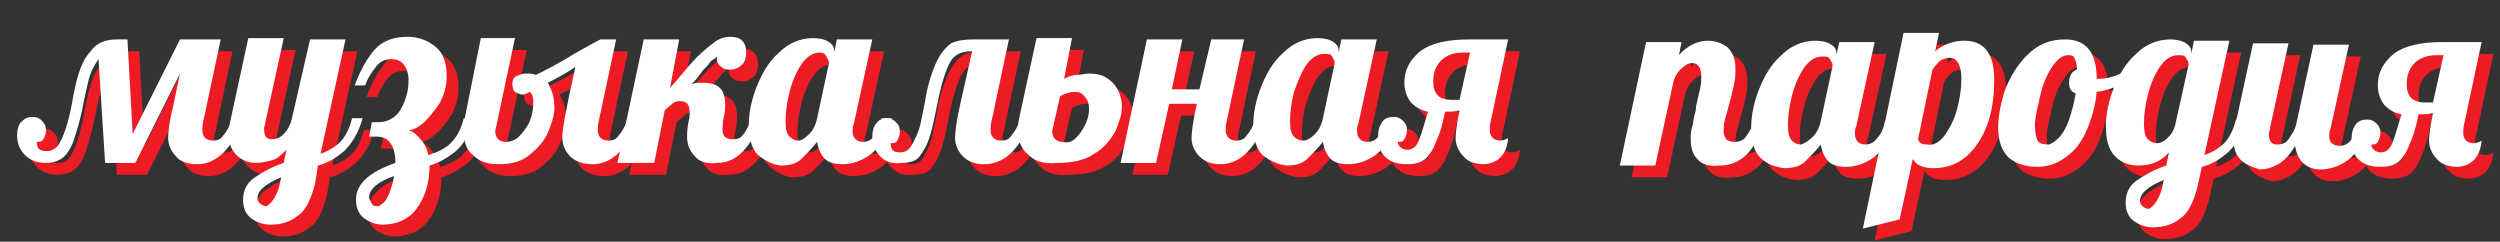
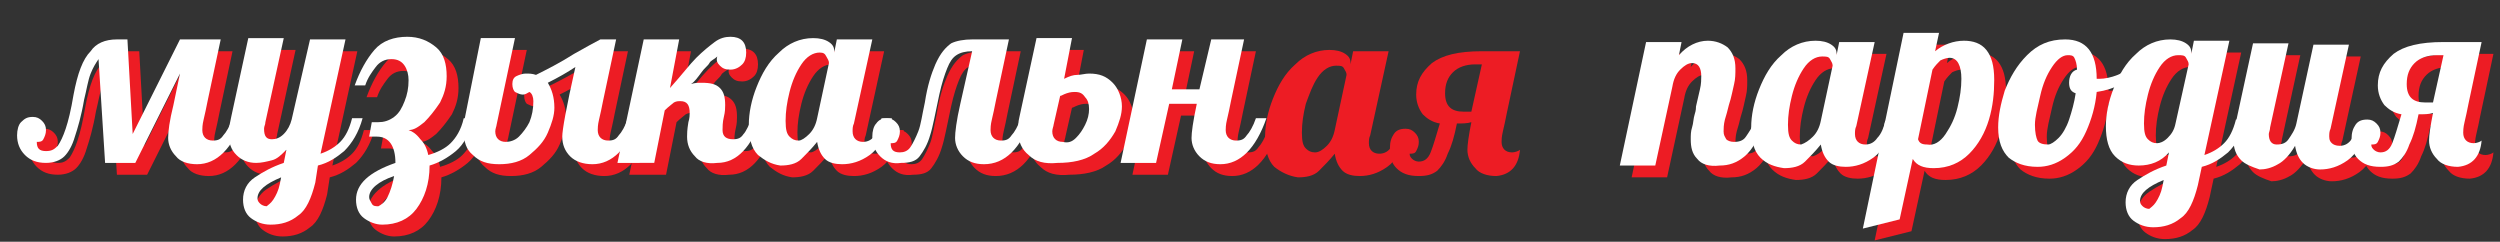
<svg xmlns="http://www.w3.org/2000/svg" version="1.1" id="Layer_1" x="0px" y="0px" viewBox="0 0 190.3 18.4" style="enable-background:new 0 0 190.3 18.4;" xml:space="preserve">
  <rect x="0" y="0" width="190.3" height="18.4" fill="#333333" stroke="none" />
  <style type="text/css"> .st0{fill:#ED1C24;} .st1{fill:#FFFFFF;} </style>
  <g>
    <path class="st0" d="M19.4,9.9c-0.8,2.3-2,3.5-3.5,3.5c-0.7,0-1.3-0.2-1.6-0.6c-0.4-0.4-0.6-0.9-0.6-1.4s0.1-1.3,0.4-2.5l0.5-2.4 l-3.4,6.8H8.9L8.4,5.4C8.2,5.7,8,6,7.8,6.5C7.6,7,7.5,7.7,7.3,8.5c-0.2,1.2-0.5,2.2-0.7,2.8c-0.2,0.7-0.5,1.2-0.8,1.5 S5,13.3,4.4,13.3c-0.7,0-1.2-0.2-1.6-0.6s-0.6-0.9-0.6-1.5c0-0.4,0.1-0.8,0.3-1C2.8,9.9,3,9.8,3.4,9.8c0.3,0,0.5,0.1,0.7,0.3 c0.2,0.2,0.3,0.4,0.3,0.7s-0.1,0.5-0.2,0.7c-0.1,0.2-0.3,0.2-0.5,0.2c0,0.5,0.2,0.7,0.7,0.7c0.4,0,0.6-0.1,0.9-0.4 c0.2-0.3,0.4-0.7,0.6-1.3s0.4-1.4,0.6-2.6c0.3-1.6,0.7-2.7,1.3-3.3c0.4-0.6,1.1-0.9,2-0.9h0.8l0.4,7.2l3.6-7.2h3.1l-1,4.7 c-0.1,0.5-0.2,1-0.3,1.4s-0.1,0.7-0.1,0.8c0,0.5,0.3,0.8,0.8,0.8c0.4,0,0.6-0.1,0.8-0.4c0.2-0.2,0.5-0.7,0.7-1.3H19.4z" />
    <path class="st0" d="M20,17.5c-0.4-0.3-0.6-0.8-0.6-1.4c0-0.7,0.3-1.3,0.9-1.7s1.3-0.8,2.2-1.1l0.2-1c-0.4,0.4-0.7,0.7-1.1,0.8 s-0.8,0.2-1.2,0.2c-0.6,0-1.1-0.2-1.5-0.6s-0.6-0.9-0.6-1.7c0-0.3,0.1-0.7,0.2-1.2l1.3-6h2.7l-1.4,6.4c0,0.2-0.1,0.3-0.1,0.5 c0,0.6,0.2,0.8,0.6,0.8c0.3,0,0.6-0.1,0.9-0.4c0.3-0.3,0.5-0.7,0.6-1.1l1.4-6.1h2.7l-1.9,8.7c0.6-0.2,1.1-0.5,1.5-0.9 s0.7-1,0.9-1.8h0.8c-0.3,1.1-0.8,1.9-1.4,2.5c-0.6,0.5-1.2,0.9-2,1.1l-0.2,1.3c-0.3,1.2-0.7,2.1-1.3,2.5C23,17.8,22.3,18,21.5,18 C20.9,18,20.4,17.8,20,17.5z M21.7,16.1c0.2-0.3,0.4-0.7,0.5-1.2l0.1-0.5c-1.2,0.5-1.8,1-1.8,1.6c0,0.2,0.1,0.3,0.2,0.4 c0.1,0.1,0.3,0.2,0.5,0.2C21.3,16.5,21.5,16.4,21.7,16.1z" />
    <path class="st0" d="M28.6,17.5c-0.4-0.3-0.6-0.8-0.6-1.4c0-1.2,1-2.1,3-2.8c0-1.3-0.5-2-1.4-2H29l0.2-1.1h0.5 c0.4,0,0.8-0.1,1.2-0.4c0.4-0.3,0.6-0.7,0.8-1.2C31.9,8.1,32,7.6,32,7c0-0.4-0.1-0.8-0.3-1.1c-0.2-0.3-0.5-0.5-1-0.5 S29.8,5.6,29.5,6c-0.3,0.4-0.6,0.8-0.8,1.4h-0.8c0.4-1.1,0.9-2,1.5-2.7s1.5-1,2.5-1c0.9,0,1.6,0.3,2.2,0.8s0.8,1.3,0.8,2.2 c0,0.8-0.2,1.4-0.5,2c-0.4,0.6-0.8,1.1-1.2,1.5c-0.5,0.4-0.8,0.6-1.2,0.6c0.3,0.1,0.6,0.3,0.9,0.7c0.3,0.3,0.5,0.7,0.6,1.2 c0.7-0.2,1.3-0.5,1.7-0.9s0.8-1,1-1.9H37c-0.3,1.1-0.8,2-1.4,2.5c-0.6,0.5-1.3,0.9-2,1.1c0,1.4-0.4,2.5-1,3.3 C32,17.6,31.1,18,30,18C29.5,18,29,17.8,28.6,17.5z M30.4,15.9c0.2-0.4,0.4-1,0.5-1.6c-1.2,0.4-1.9,1-1.9,1.6 c0,0.2,0.1,0.3,0.2,0.5c0.1,0.2,0.3,0.2,0.5,0.2C29.9,16.5,30.2,16.3,30.4,15.9z" />
    <path class="st0" d="M36.9,12.7c-0.5-0.4-0.7-1-0.7-1.8c0-0.4,0-0.7,0.1-1.1l1.2-6h2.6l-1.4,6.6c0,0.1-0.1,0.3-0.1,0.5 c0,0.5,0.3,0.8,0.8,0.8c0.3,0,0.7-0.1,1-0.4c0.3-0.3,0.6-0.7,0.8-1.1c0.2-0.5,0.3-1,0.3-1.6c0-0.3-0.1-0.6-0.3-0.7 C41,8,40.9,8.1,40.7,8.1S40.3,8,40.1,7.9c-0.1-0.1-0.2-0.3-0.2-0.6c0-0.3,0.1-0.5,0.3-0.6s0.5-0.2,0.7-0.2c0.3,0,0.5,0,0.8,0.1 c0.8-0.4,1.8-0.9,2.9-1.6c0.9-0.5,1.6-0.9,2-1.1h1.2l-1,4.7c-0.1,0.5-0.2,1-0.3,1.4s-0.1,0.7-0.1,0.8c0,0.5,0.3,0.8,0.8,0.8 c0.4,0,0.6-0.1,0.8-0.4c0.2-0.2,0.5-0.7,0.7-1.3h0.8c-0.8,2.3-2,3.5-3.5,3.5c-0.7,0-1.3-0.2-1.7-0.6s-0.6-0.9-0.6-1.5 c0-0.5,0.3-2.2,1-5.3c-0.6,0.4-1.3,0.8-2.1,1.2c0.3,0.5,0.5,1.1,0.5,1.9c0,0.6-0.2,1.2-0.5,1.9s-0.8,1.2-1.4,1.7 c-0.6,0.5-1.4,0.7-2.3,0.7C38,13.4,37.4,13.2,36.9,12.7z" />
    <path class="st0" d="M53.8,12.8c-0.4-0.4-0.6-0.9-0.6-1.5c0-0.2,0-0.5,0.1-1.1c0.1-0.3,0.1-0.6,0.1-0.7c0-0.6-0.2-0.9-0.7-0.9 c-0.2,0-0.3,0-0.5,0.1c-0.1,0.1-0.4,0.3-0.7,0.6l-0.8,4h-2.8l2-9.4h2.7l-0.7,3.7c0.9-1,1.5-1.8,2-2.3s1-0.9,1.4-1.2 c0.4-0.3,0.8-0.4,1.2-0.4c0.8,0,1.2,0.4,1.2,1.2c0,0.4-0.1,0.7-0.3,0.9s-0.5,0.4-0.9,0.4s-0.6-0.1-0.8-0.3 c-0.2-0.2-0.3-0.4-0.2-0.7c-0.2,0.2-0.5,0.3-0.6,0.5s-0.4,0.4-0.6,0.7c-0.3,0.4-0.5,0.7-0.8,0.9c0.3-0.1,0.5-0.1,0.8-0.1 c0.7,0,1.1,0.1,1.4,0.4c0.3,0.3,0.4,0.7,0.4,1.3c0,0.2,0,0.5-0.1,0.9s-0.1,0.8-0.1,1c0,0.5,0.3,0.7,0.8,0.7c0.4,0,0.6-0.1,0.8-0.4 c0.2-0.2,0.4-0.7,0.7-1.3h0.7c-0.8,2.3-1.9,3.5-3.4,3.5C54.7,13.4,54.1,13.2,53.8,12.8z" />
    <path class="st0" d="M58.6,12.7c-0.5-0.5-0.7-1.3-0.7-2.3c0-0.9,0.2-1.9,0.6-2.9c0.4-1,0.9-1.9,1.7-2.6c0.7-0.7,1.6-1.1,2.6-1.1 c0.5,0,0.9,0.1,1.2,0.3c0.3,0.2,0.4,0.4,0.4,0.7v0.1l0.2-1h2.7l-1.4,6.4c-0.1,0.2-0.1,0.4-0.1,0.6c0,0.5,0.3,0.8,0.8,0.8 c0.4,0,0.7-0.2,0.9-0.5c0.2-0.3,0.4-0.8,0.5-1.3h0.8c-0.5,1.4-1,2.3-1.7,2.8s-1.4,0.7-2.1,0.7c-0.5,0-1-0.1-1.3-0.4 c-0.3-0.3-0.5-0.7-0.6-1.3c-0.4,0.5-0.8,0.9-1.2,1.3s-1,0.5-1.6,0.5C59.6,13.4,59.1,13.1,58.6,12.7z M62.5,11.1 c0.3-0.3,0.5-0.7,0.6-1.2L64,5.7c0-0.2-0.1-0.3-0.2-0.5c-0.1-0.2-0.2-0.3-0.5-0.3c-0.5,0-1,0.3-1.4,0.9S61.2,7.1,61,7.9 s-0.3,1.5-0.3,2.2s0.1,1,0.3,1.2s0.4,0.3,0.7,0.3C61.9,11.6,62.2,11.4,62.5,11.1z" />
    <path class="st0" d="M67.9,12.8c-0.4-0.4-0.6-0.9-0.6-1.5c0-0.4,0.1-0.8,0.3-1c0.2-0.3,0.5-0.4,0.8-0.4s0.5,0.1,0.7,0.3 s0.3,0.4,0.3,0.7s-0.1,0.5-0.2,0.7s-0.3,0.2-0.5,0.2c0,0.5,0.2,0.7,0.7,0.7c0.3,0,0.6-0.1,0.8-0.4c0.2-0.3,0.4-0.7,0.6-1.2 s0.3-1.3,0.5-2.2c0.2-1.3,0.5-2.2,0.8-2.9c0.4-0.9,0.8-1.3,1.2-1.6c0.4-0.2,1-0.3,1.6-0.3h2.8l-1,4.7c-0.1,0.5-0.2,1-0.3,1.4 c-0.1,0.4-0.1,0.7-0.1,0.8c0,0.5,0.3,0.8,0.8,0.8c0.4,0,0.6-0.1,0.8-0.4c0.2-0.2,0.5-0.7,0.7-1.3h0.8c-0.8,2.3-2,3.5-3.6,3.5 c-0.7,0-1.2-0.2-1.6-0.6c-0.4-0.4-0.6-0.9-0.6-1.4c0-0.4,0.1-1.3,0.4-2.6l0.9-4c-0.5,0-0.9,0.1-1.2,0.3c-0.3,0.2-0.5,0.5-0.7,1 s-0.4,1.1-0.6,2c-0.3,1.4-0.5,2.5-0.7,3.1c-0.2,0.7-0.5,1.2-0.8,1.6c-0.3,0.4-0.8,0.5-1.4,0.5C68.8,13.4,68.3,13.2,67.9,12.8z" />
    <path class="st0" d="M79.2,12.7c-0.5-0.4-0.8-1-0.8-1.8c0-0.4,0-0.7,0.1-1.1l1.3-6h2.7l-0.6,3.1c0.4-0.2,0.7-0.3,1-0.3 s0.6-0.1,0.9-0.1c0.8,0,1.3,0.2,1.8,0.7C86,7.6,86.3,8.3,86.3,9c0,0.6-0.2,1.2-0.5,1.9c-0.4,0.7-0.9,1.3-1.6,1.7 c-0.7,0.5-1.7,0.7-2.8,0.7C80.4,13.4,79.7,13.2,79.2,12.7z M82.8,11.4c0.3-0.3,0.5-0.6,0.7-1s0.3-0.8,0.3-1.2s-0.1-0.7-0.3-0.9 c-0.2-0.3-0.4-0.4-0.8-0.4c-0.1,0-0.3,0-0.6,0.1s-0.4,0.2-0.5,0.2l-0.5,2.2c0,0.1-0.1,0.3-0.1,0.5c0,0.5,0.3,0.8,0.8,0.8 C82.2,11.8,82.5,11.7,82.8,11.4z" />
    <path class="st0" d="M92.2,12.8c-0.4-0.4-0.6-0.9-0.6-1.4c0-0.4,0.1-1.2,0.4-2.6h-2.1l-1,4.5h-2.7l2-9.4h2.7l-0.8,3.8h2.1l0.9-3.8 h2.5l-1,4.7c-0.1,0.5-0.2,1-0.3,1.4c-0.1,0.4-0.1,0.7-0.1,0.8c0,0.5,0.3,0.8,0.8,0.8c0.4,0,0.6-0.1,0.8-0.4 c0.2-0.2,0.5-0.7,0.7-1.3h0.8c-0.8,2.3-2,3.5-3.5,3.5C93.1,13.4,92.6,13.2,92.2,12.8z" />
    <path class="st0" d="M97,12.7c-0.5-0.5-0.7-1.3-0.7-2.3c0-0.9,0.2-1.9,0.6-2.9s0.9-1.9,1.7-2.6c0.7-0.7,1.6-1.1,2.6-1.1 c0.5,0,0.9,0.1,1.2,0.3c0.3,0.2,0.4,0.4,0.4,0.7v0.1l0.2-1h2.7l-1.4,6.4c-0.1,0.2-0.1,0.4-0.1,0.6c0,0.5,0.3,0.8,0.8,0.8 c0.4,0,0.7-0.2,0.9-0.5c0.3-0.3,0.5-0.8,0.6-1.3h0.8c-0.5,1.4-1,2.3-1.7,2.8s-1.4,0.7-2.1,0.7c-0.5,0-1-0.1-1.3-0.4 c-0.3-0.3-0.5-0.7-0.6-1.3c-0.4,0.5-0.8,0.9-1.2,1.3s-1,0.5-1.6,0.5C98.1,13.4,97.5,13.1,97,12.7z M101,11.1 c0.3-0.3,0.5-0.7,0.6-1.2l0.9-4.2c0-0.2-0.1-0.3-0.2-0.5S102,5,101.7,5c-0.5,0-1,0.3-1.4,0.9s-0.6,1.2-0.9,2 c-0.2,0.8-0.3,1.5-0.3,2.2s0.1,1,0.3,1.2c0.2,0.2,0.4,0.3,0.7,0.3C100.4,11.6,100.7,11.4,101,11.1z" />
    <path class="st0" d="M106.3,12.8c-0.4-0.4-0.5-0.9-0.5-1.5c0-0.5,0.1-0.8,0.3-1.1c0.2-0.3,0.5-0.4,0.9-0.4c0.3,0,0.5,0.1,0.7,0.3 s0.3,0.4,0.3,0.7s-0.1,0.5-0.2,0.7s-0.3,0.2-0.5,0.2c0,0.2,0.1,0.3,0.2,0.4c0.1,0.1,0.3,0.2,0.5,0.2c0.4,0,0.7-0.2,0.9-0.7 c0.2-0.5,0.4-1.2,0.7-2.2c-0.6-0.1-1-0.4-1.3-0.7c-0.3-0.4-0.5-0.9-0.5-1.5c0-1,0.4-1.7,1.2-2.4c0.8-0.6,2-0.9,3.8-0.9h2.9l-1,4.7 c-0.1,0.5-0.2,1-0.3,1.4c-0.1,0.4-0.1,0.7-0.1,0.8c0,0.5,0.3,0.8,0.8,0.8c0.2,0,0.5-0.1,0.6-0.2c-0.1,1.2-0.7,1.9-1.8,2 c-0.7,0-1.3-0.2-1.6-0.6c-0.4-0.4-0.6-0.9-0.6-1.4c0-0.4,0.1-1.1,0.3-2.1c-0.3,0.1-0.7,0.1-1.1,0.1c-0.2,1-0.4,1.7-0.7,2.3 c-0.2,0.6-0.5,1-0.8,1.3c-0.4,0.3-0.8,0.4-1.4,0.4C107.2,13.4,106.7,13.2,106.3,12.8z M111.7,8.5c0.1,0,0.2,0,0.3,0l0.8-3.6h-0.5 c-0.7,0-1.3,0.2-1.7,0.6c-0.4,0.4-0.6,0.9-0.6,1.6c0,1,0.5,1.4,1.4,1.4H111.7z" />
    <path class="st0" d="M130.1,13c-0.4-0.4-0.5-0.9-0.5-1.5c0-0.3,0-0.6,0.1-0.9c0.1-0.3,0.1-0.7,0.2-1C130,9.3,130,9.1,130,9 c0.1-0.4,0.2-0.9,0.3-1.3c0.1-0.4,0.1-0.8,0.1-1c0-0.6-0.2-1-0.7-1c-0.3,0-0.6,0.2-0.9,0.5c-0.3,0.3-0.5,0.7-0.6,1.3l-1.3,6h-2.7 l2-9.4h2.7l-0.2,1c0.6-0.7,1.4-1.1,2.2-1.1c0.6,0,1.1,0.2,1.5,0.5c0.4,0.4,0.6,0.9,0.6,1.6c0,0.4,0,0.8-0.1,1.2 c-0.1,0.4-0.2,1-0.4,1.6c-0.1,0.4-0.2,0.8-0.3,1.1c-0.1,0.4-0.1,0.7-0.1,0.9c0,0.3,0.1,0.4,0.2,0.6c0.1,0.1,0.3,0.2,0.6,0.2 c0.4,0,0.7-0.1,0.9-0.4c0.2-0.3,0.5-0.7,0.7-1.3h0.8c-0.5,1.4-1,2.3-1.6,2.8s-1.2,0.7-1.9,0.7C131,13.6,130.4,13.4,130.1,13z" />
    <path class="st0" d="M134.9,12.9c-0.5-0.5-0.7-1.3-0.7-2.3c0-0.9,0.2-1.9,0.6-2.9c0.4-1,0.9-1.9,1.7-2.6c0.7-0.7,1.6-1.1,2.6-1.1 c0.5,0,0.9,0.1,1.2,0.3c0.3,0.2,0.4,0.4,0.4,0.7v0.1l0.2-1h2.7l-1.4,6.4c-0.1,0.2-0.1,0.4-0.1,0.6c0,0.5,0.3,0.8,0.8,0.8 c0.4,0,0.7-0.2,0.9-0.5c0.3-0.3,0.5-0.8,0.6-1.3h0.8c-0.5,1.4-1,2.3-1.7,2.8s-1.4,0.7-2.1,0.7c-0.5,0-1-0.1-1.3-0.4 c-0.3-0.3-0.5-0.7-0.6-1.3c-0.4,0.5-0.8,0.9-1.2,1.3s-1,0.5-1.6,0.5C136,13.6,135.4,13.4,134.9,12.9z M138.9,11.3 c0.3-0.3,0.5-0.7,0.6-1.2l0.9-4.2c0-0.2-0.1-0.3-0.2-0.5c-0.1-0.2-0.3-0.2-0.6-0.2c-0.5,0-1,0.3-1.4,0.9s-0.7,1.3-0.9,2.1 s-0.3,1.5-0.3,2.2s0.1,1,0.3,1.2s0.4,0.3,0.7,0.3C138.3,11.8,138.6,11.6,138.9,11.3z" />
    <path class="st0" d="M145.8,3.4h2.7l-0.3,1.4c0.6-0.5,1.4-0.8,2.2-0.8c0.7,0,1.3,0.2,1.7,0.7s0.6,1.2,0.6,2.3c0,1-0.1,2-0.4,3 c-0.3,1-0.8,1.9-1.5,2.6c-0.7,0.7-1.6,1.1-2.7,1.1c-0.8,0-1.3-0.2-1.6-0.7l-1,4.6l-2.8,0.7L145.8,3.4z M149,11.1 c0.4-0.6,0.7-1.2,0.9-2s0.3-1.5,0.3-2.2c0-1-0.3-1.6-0.9-1.6c-0.2,0-0.5,0.1-0.7,0.2c-0.2,0.2-0.4,0.4-0.6,0.7l-1.1,5.3 c0.1,0.3,0.3,0.4,0.7,0.4C148.1,12,148.6,11.7,149,11.1z" />
    <path class="st0" d="M153.8,12.9c-0.5-0.5-0.8-1.2-0.8-2.3c0-0.9,0.2-1.8,0.5-2.8c0.4-1,0.9-1.9,1.7-2.7s1.7-1.2,2.9-1.2 c1.6,0,2.4,1,2.4,3l0,0c0,0,0.1,0,0.2,0c0.4,0,0.9-0.1,1.4-0.3c0.5-0.2,1-0.5,1.5-0.8l0.2,0.5c-0.4,0.4-0.8,0.7-1.4,1 c-0.6,0.3-1.2,0.5-1.9,0.6c-0.1,1.1-0.4,2.1-0.8,3c-0.4,0.9-0.9,1.5-1.6,2c-0.7,0.5-1.4,0.7-2.1,0.7 C155,13.6,154.3,13.3,153.8,12.9z M157.6,11.4c0.3-0.3,0.6-0.8,0.8-1.4c0.2-0.6,0.4-1.3,0.5-2c-0.3-0.1-0.5-0.3-0.5-0.8 s0.2-0.9,0.6-1c0-0.4-0.1-0.7-0.2-0.9c-0.1-0.2-0.3-0.2-0.5-0.2c-0.4,0-0.8,0.3-1.2,0.9s-0.7,1.3-0.9,2.2s-0.4,1.6-0.4,2.2 c0,0.6,0.1,1,0.2,1.2c0.1,0.2,0.4,0.3,0.8,0.3C157,11.9,157.3,11.7,157.6,11.4z" />
    <path class="st0" d="M163.3,17.7c-0.4-0.3-0.6-0.8-0.6-1.4c0-0.7,0.3-1.3,0.9-1.7c0.6-0.4,1.3-0.8,2.2-1.1l0.2-1 c-0.6,0.7-1.4,1-2.3,1c-0.7,0-1.3-0.2-1.8-0.7s-0.7-1.3-0.7-2.3c0-0.9,0.2-1.9,0.6-2.9c0.4-1,0.9-1.9,1.7-2.6 c0.7-0.7,1.6-1.1,2.6-1.1c0.5,0,0.9,0.1,1.2,0.3c0.3,0.2,0.4,0.4,0.4,0.7V5l0.2-1h2.7l-1.9,8.7c0.6-0.2,1.1-0.5,1.5-0.9 s0.7-1,0.9-1.8h0.8c-0.3,1.1-0.8,1.9-1.4,2.5c-0.6,0.5-1.2,0.9-2,1.1l-0.3,1.4c-0.3,1.2-0.7,2.1-1.3,2.5c-0.6,0.5-1.3,0.7-2.1,0.7 C164.2,18.2,163.7,18,163.3,17.7z M165,16.3c0.2-0.3,0.4-0.7,0.5-1.2l0.1-0.5c-1.2,0.5-1.8,1-1.8,1.6c0,0.2,0.1,0.3,0.2,0.4 c0.1,0.1,0.3,0.2,0.5,0.2C164.6,16.7,164.8,16.6,165,16.3z M165.9,11.4c0.3-0.3,0.5-0.6,0.6-1.1l1-4.5c0-0.2-0.1-0.3-0.2-0.5 c-0.1-0.2-0.3-0.2-0.6-0.2c-0.5,0-1,0.3-1.4,0.9s-0.7,1.3-0.9,2.1s-0.3,1.5-0.3,2.2s0.1,1,0.3,1.2s0.4,0.3,0.7,0.3 C165.3,11.8,165.6,11.7,165.9,11.4z" />
    <path class="st0" d="M171.5,13.1c-0.4-0.4-0.6-0.9-0.6-1.7c0-0.3,0.1-0.7,0.2-1.2l1.3-6h2.7l-1.4,6.4c0,0.2-0.1,0.4-0.1,0.5 c0,0.5,0.2,0.8,0.6,0.8c0.4,0,0.7-0.1,0.9-0.4s0.5-0.7,0.6-1.2l1.3-6h2.7l-1.4,6.4c-0.1,0.2-0.1,0.4-0.1,0.6c0,0.3,0.1,0.4,0.2,0.5 c0.1,0.1,0.3,0.2,0.6,0.2c0.4,0,0.7-0.2,0.9-0.5c0.3-0.3,0.5-0.7,0.6-1.2h0.8c-0.5,1.4-1,2.3-1.7,2.8s-1.4,0.7-2.1,0.7 c-0.5,0-1-0.2-1.3-0.5s-0.5-0.7-0.6-1.3c-0.4,0.7-0.9,1.2-1.3,1.4c-0.5,0.3-1,0.4-1.4,0.4C172.3,13.6,171.8,13.4,171.5,13.1z" />
    <path class="st0" d="M180.4,13c-0.4-0.4-0.5-0.9-0.5-1.5c0-0.5,0.1-0.8,0.3-1.1s0.5-0.4,0.9-0.4c0.3,0,0.5,0.1,0.7,0.3 s0.3,0.4,0.3,0.7s-0.1,0.5-0.2,0.7s-0.3,0.2-0.5,0.2c0,0.2,0.1,0.3,0.2,0.4c0.1,0.1,0.3,0.2,0.5,0.2c0.4,0,0.7-0.2,0.9-0.7 s0.4-1.2,0.7-2.2c-0.6-0.1-1-0.4-1.3-0.7c-0.3-0.4-0.5-0.9-0.5-1.5c0-1,0.4-1.7,1.2-2.4c0.8-0.6,2-0.9,3.8-0.9h2.9l-1,4.7 c-0.1,0.5-0.2,1-0.3,1.4s-0.1,0.7-0.1,0.8c0,0.5,0.3,0.8,0.8,0.8c0.2,0,0.5-0.1,0.6-0.2c-0.1,1.2-0.7,1.9-1.8,2 c-0.7,0-1.3-0.2-1.6-0.6c-0.4-0.4-0.6-0.9-0.6-1.4c0-0.4,0.1-1.1,0.3-2.1c-0.3,0.1-0.7,0.1-1.1,0.1c-0.2,1-0.4,1.7-0.7,2.3 c-0.2,0.6-0.5,1-0.8,1.3c-0.4,0.3-0.8,0.4-1.4,0.4C181.3,13.6,180.8,13.4,180.4,13z M185.8,8.7c0.1,0,0.2,0,0.3,0l0.8-3.6h-0.5 c-0.7,0-1.3,0.2-1.7,0.6s-0.6,0.9-0.6,1.6c0,1,0.5,1.4,1.4,1.4H185.8z" />
  </g>
  <g>
    <path class="st1" d="M18.5,9c-0.8,2.3-2,3.5-3.5,3.5c-0.7,0-1.3-0.2-1.6-0.6c-0.4-0.4-0.6-0.9-0.6-1.4s0.1-1.3,0.4-2.5l0.5-2.4 l-3.4,6.8H8L7.5,4.5C7.3,4.8,7.1,5.1,6.9,5.6s-0.3,1.2-0.5,2c-0.2,1.2-0.5,2.2-0.7,2.8c-0.2,0.7-0.5,1.2-0.8,1.5s-0.8,0.5-1.4,0.5 c-0.7,0-1.2-0.2-1.6-0.6s-0.6-0.9-0.6-1.5c0-0.4,0.1-0.8,0.3-1C1.9,9,2.1,8.9,2.5,8.9C2.8,8.9,3,9,3.2,9.2s0.3,0.4,0.3,0.7 s-0.1,0.5-0.2,0.7S3,10.8,2.8,10.8c0,0.5,0.2,0.7,0.7,0.7c0.4,0,0.6-0.1,0.9-0.4c0.2-0.3,0.4-0.7,0.6-1.3s0.4-1.4,0.6-2.6 c0.3-1.6,0.7-2.7,1.3-3.3C7.3,3.3,8,3,8.9,3h0.8l0.4,7.2L13.7,3h3.1l-1,4.7c-0.1,0.5-0.2,1-0.3,1.4s-0.1,0.7-0.1,0.8 c0,0.5,0.3,0.8,0.8,0.8c0.4,0,0.6-0.1,0.8-0.4c0.2-0.2,0.5-0.7,0.7-1.3H18.5z" />
    <path class="st1" d="M19.1,16.6c-0.4-0.3-0.6-0.8-0.6-1.4c0-0.7,0.3-1.3,0.9-1.7s1.3-0.8,2.2-1.1l0.2-1c-0.4,0.4-0.7,0.7-1.1,0.8 s-0.8,0.2-1.2,0.2c-0.6,0-1.1-0.2-1.5-0.6s-0.6-0.9-0.6-1.7c0-0.3,0.1-0.7,0.2-1.2l1.3-6h2.7l-1.4,6.4c0,0.2-0.1,0.3-0.1,0.5 c0,0.6,0.2,0.8,0.6,0.8c0.3,0,0.6-0.1,0.9-0.4c0.3-0.3,0.5-0.7,0.6-1.1L23.6,3h2.7l-1.9,8.7c0.6-0.2,1.1-0.5,1.5-0.9s0.7-1,0.9-1.8 h0.8c-0.3,1.1-0.8,1.9-1.4,2.5c-0.6,0.5-1.2,0.9-2,1.1L24,13.9c-0.3,1.2-0.7,2.1-1.3,2.5c-0.6,0.5-1.3,0.7-2.1,0.7 C20,17.1,19.5,16.9,19.1,16.6z M20.8,15.2c0.2-0.3,0.4-0.7,0.5-1.2l0.1-0.5c-1.2,0.5-1.8,1-1.8,1.6c0,0.2,0.1,0.3,0.2,0.4 c0.1,0.1,0.3,0.2,0.5,0.2C20.4,15.6,20.6,15.5,20.8,15.2z" />
    <path class="st1" d="M27.7,16.6c-0.4-0.3-0.6-0.8-0.6-1.4c0-1.2,1-2.1,3-2.8c0-1.3-0.5-2-1.4-2h-0.6l0.2-1.1h0.5 c0.4,0,0.8-0.1,1.2-0.4c0.4-0.3,0.6-0.7,0.8-1.2c0.2-0.5,0.3-1,0.3-1.6c0-0.4-0.1-0.8-0.3-1.1c-0.2-0.3-0.5-0.5-1-0.5 s-0.9,0.2-1.2,0.6c-0.3,0.4-0.6,0.8-0.8,1.4H27c0.4-1.1,0.9-2,1.5-2.7s1.5-1,2.5-1c0.9,0,1.6,0.3,2.2,0.8S34,4.9,34,5.8 c0,0.8-0.2,1.4-0.5,2c-0.4,0.6-0.8,1.1-1.2,1.5c-0.5,0.4-0.8,0.6-1.2,0.6c0.3,0.1,0.6,0.3,0.9,0.7c0.3,0.3,0.5,0.7,0.6,1.2 c0.7-0.2,1.3-0.5,1.7-0.9s0.8-1,1-1.9h0.8c-0.3,1.1-0.8,2-1.4,2.5c-0.6,0.5-1.3,0.9-2,1.1c0,1.4-0.4,2.5-1,3.3 c-0.6,0.8-1.5,1.2-2.6,1.2C28.6,17.1,28.1,16.9,27.7,16.6z M29.5,15c0.2-0.4,0.4-1,0.5-1.6c-1.2,0.4-1.9,1-1.9,1.6 c0,0.2,0.1,0.3,0.2,0.5s0.3,0.2,0.5,0.2C29,15.6,29.3,15.4,29.5,15z" />
    <path class="st1" d="M36,11.8c-0.5-0.4-0.7-1-0.7-1.8c0-0.4,0-0.7,0.1-1.1l1.2-6h2.6l-1.4,6.6c0,0.1-0.1,0.3-0.1,0.5 c0,0.5,0.3,0.8,0.8,0.8c0.3,0,0.7-0.1,1-0.4c0.3-0.3,0.6-0.7,0.8-1.1c0.2-0.5,0.3-1,0.3-1.6c0-0.3-0.1-0.6-0.3-0.7 c-0.2,0.1-0.3,0.2-0.5,0.2S39.4,7.1,39.2,7C39.1,6.9,39,6.7,39,6.4c0-0.3,0.1-0.5,0.3-0.6s0.5-0.2,0.7-0.2c0.3,0,0.5,0,0.8,0.1 c0.8-0.4,1.8-0.9,2.9-1.6c0.9-0.5,1.6-0.9,2-1.1h1.2l-1,4.7c-0.1,0.5-0.2,1-0.3,1.4s-0.1,0.7-0.1,0.8c0,0.5,0.3,0.8,0.8,0.8 c0.4,0,0.6-0.1,0.8-0.4c0.2-0.2,0.5-0.7,0.7-1.3h0.8c-0.8,2.3-2,3.5-3.5,3.5c-0.7,0-1.3-0.2-1.7-0.6s-0.6-0.9-0.6-1.5 c0-0.5,0.3-2.2,1-5.3c-0.6,0.4-1.3,0.8-2.1,1.2c0.3,0.5,0.5,1.1,0.5,1.9c0,0.6-0.2,1.2-0.5,1.9s-0.8,1.2-1.4,1.7 c-0.6,0.5-1.4,0.7-2.3,0.7C37.1,12.5,36.5,12.3,36,11.8z" />
    <path class="st1" d="M52.9,11.9c-0.4-0.4-0.6-0.9-0.6-1.5c0-0.2,0-0.5,0.1-1.1c0.1-0.3,0.1-0.6,0.1-0.7c0-0.6-0.2-0.9-0.7-0.9 c-0.2,0-0.3,0-0.5,0.1c-0.1,0.1-0.4,0.3-0.7,0.6l-0.8,4H47L49,3h2.7L51,6.7c0.9-1,1.5-1.8,2-2.3s1-0.9,1.4-1.2s0.8-0.4,1.2-0.4 c0.8,0,1.2,0.4,1.2,1.2c0,0.4-0.1,0.7-0.3,0.9S56,5.3,55.6,5.3S55,5.2,54.8,5c-0.2-0.2-0.3-0.4-0.2-0.7c-0.2,0.2-0.5,0.3-0.6,0.5 s-0.4,0.4-0.6,0.7c-0.3,0.4-0.5,0.7-0.8,0.9c0.3-0.1,0.5-0.1,0.8-0.1c0.7,0,1.1,0.1,1.4,0.4C55.1,7,55.2,7.4,55.2,8 c0,0.2,0,0.5-0.1,0.9S55,9.7,55,9.9c0,0.5,0.3,0.7,0.8,0.7c0.4,0,0.6-0.1,0.8-0.4c0.2-0.2,0.4-0.7,0.7-1.3H58 c-0.8,2.3-1.9,3.5-3.4,3.5C53.8,12.5,53.2,12.3,52.9,11.9z" />
    <path class="st1" d="M57.7,11.8c-0.5-0.5-0.7-1.3-0.7-2.3c0-0.9,0.2-1.9,0.6-2.9c0.4-1,0.9-1.9,1.7-2.6c0.7-0.7,1.6-1.1,2.6-1.1 c0.5,0,0.9,0.1,1.2,0.3s0.4,0.4,0.4,0.7V4l0.2-1h2.7L65,9.4c-0.1,0.2-0.1,0.4-0.1,0.6c0,0.5,0.3,0.8,0.8,0.8c0.4,0,0.7-0.2,0.9-0.5 C66.8,10,67,9.5,67.1,9h0.8c-0.5,1.4-1,2.3-1.7,2.8s-1.4,0.7-2.1,0.7c-0.5,0-1-0.1-1.3-0.4c-0.3-0.3-0.5-0.7-0.6-1.3 c-0.4,0.5-0.8,0.9-1.2,1.3s-1,0.5-1.6,0.5C58.7,12.5,58.2,12.2,57.7,11.8z M61.6,10.2c0.3-0.3,0.5-0.7,0.6-1.2l0.9-4.2 c0-0.2-0.1-0.3-0.2-0.5C62.8,4.1,62.7,4,62.4,4c-0.5,0-1,0.3-1.4,0.9S60.3,6.2,60.1,7s-0.3,1.5-0.3,2.2s0.1,1,0.3,1.2 s0.4,0.3,0.7,0.3C61,10.7,61.3,10.5,61.6,10.2z" />
    <path class="st1" d="M67,11.9c-0.4-0.4-0.6-0.9-0.6-1.5c0-0.4,0.1-0.8,0.3-1C66.9,9.1,67.2,9,67.5,9s0.5,0.1,0.7,0.3 s0.3,0.4,0.3,0.7s-0.1,0.5-0.2,0.7s-0.3,0.2-0.5,0.2c0,0.5,0.2,0.7,0.7,0.7c0.3,0,0.6-0.1,0.8-0.4c0.2-0.3,0.4-0.7,0.6-1.2 s0.3-1.3,0.5-2.2c0.2-1.3,0.5-2.2,0.8-2.9C71.6,4,72,3.6,72.4,3.3C72.8,3.1,73.4,3,74,3h2.8l-1,4.7c-0.1,0.5-0.2,1-0.3,1.4 c-0.1,0.4-0.1,0.7-0.1,0.8c0,0.5,0.3,0.8,0.8,0.8c0.4,0,0.6-0.1,0.8-0.4c0.2-0.2,0.5-0.7,0.7-1.3h0.8c-0.8,2.3-2,3.5-3.6,3.5 c-0.7,0-1.2-0.2-1.6-0.6c-0.4-0.4-0.6-0.9-0.6-1.4c0-0.4,0.1-1.3,0.4-2.6l0.9-4c-0.5,0-0.9,0.1-1.2,0.3c-0.3,0.2-0.5,0.5-0.7,1 s-0.4,1.1-0.6,2c-0.3,1.4-0.5,2.5-0.7,3.1c-0.2,0.7-0.5,1.2-0.8,1.6c-0.3,0.4-0.8,0.5-1.4,0.5C67.9,12.5,67.4,12.3,67,11.9z" />
    <path class="st1" d="M78.3,11.8c-0.5-0.4-0.8-1-0.8-1.8c0-0.4,0-0.7,0.1-1.1l1.3-6h2.7L81,6c0.4-0.2,0.7-0.3,1-0.3s0.6-0.1,0.9-0.1 c0.8,0,1.3,0.2,1.8,0.7c0.4,0.4,0.7,1.1,0.7,1.8c0,0.6-0.2,1.2-0.5,1.9c-0.4,0.7-0.9,1.3-1.6,1.7c-0.7,0.5-1.7,0.7-2.8,0.7 C79.5,12.5,78.8,12.3,78.3,11.8z M81.9,10.5c0.3-0.3,0.5-0.6,0.7-1s0.3-0.8,0.3-1.2c0-0.4-0.1-0.7-0.3-0.9C82.4,7.1,82.2,7,81.8,7 c-0.1,0-0.3,0-0.6,0.1s-0.4,0.2-0.5,0.2l-0.5,2.2c0,0.1-0.1,0.3-0.1,0.5c0,0.5,0.3,0.8,0.8,0.8C81.3,10.9,81.6,10.8,81.9,10.5z" />
    <path class="st1" d="M91.3,11.9c-0.4-0.4-0.6-0.9-0.6-1.4c0-0.4,0.1-1.2,0.4-2.6H89l-1,4.5h-2.7l2-9.4H90l-0.8,3.8h2.1L92.2,3h2.5 l-1,4.7c-0.1,0.5-0.2,1-0.3,1.4c-0.1,0.4-0.1,0.7-0.1,0.8c0,0.5,0.3,0.8,0.8,0.8c0.4,0,0.6-0.1,0.8-0.4c0.2-0.2,0.5-0.7,0.7-1.3 h0.8c-0.8,2.3-2,3.5-3.5,3.5C92.2,12.5,91.7,12.3,91.3,11.9z" />
-     <path class="st1" d="M96.1,11.8c-0.5-0.5-0.7-1.3-0.7-2.3c0-0.9,0.2-1.9,0.6-2.9s0.9-1.9,1.7-2.6c0.7-0.7,1.6-1.1,2.6-1.1 c0.5,0,0.9,0.1,1.2,0.3c0.3,0.2,0.4,0.4,0.4,0.7V4l0.2-1h2.7l-1.4,6.4c-0.1,0.2-0.1,0.4-0.1,0.6c0,0.5,0.3,0.8,0.8,0.8 c0.4,0,0.7-0.2,0.9-0.5c0.3-0.3,0.5-0.8,0.6-1.3h0.8c-0.5,1.4-1,2.3-1.7,2.8s-1.4,0.7-2.1,0.7c-0.5,0-1-0.1-1.3-0.4 c-0.3-0.3-0.5-0.7-0.6-1.3c-0.4,0.5-0.8,0.9-1.2,1.3s-1,0.5-1.6,0.5C97.2,12.5,96.6,12.2,96.1,11.8z M100.1,10.2 c0.3-0.3,0.5-0.7,0.6-1.2l0.9-4.2c0-0.2-0.1-0.3-0.2-0.5s-0.3-0.2-0.6-0.2c-0.5,0-1,0.3-1.4,0.9s-0.6,1.2-0.9,2 c-0.2,0.8-0.3,1.5-0.3,2.2s0.1,1,0.3,1.2c0.2,0.2,0.4,0.3,0.7,0.3C99.5,10.7,99.8,10.5,100.1,10.2z" />
-     <path class="st1" d="M105.4,11.9c-0.4-0.4-0.5-0.9-0.5-1.5c0-0.5,0.1-0.8,0.3-1.1c0.2-0.3,0.5-0.4,0.9-0.4c0.3,0,0.5,0.1,0.7,0.3 s0.3,0.4,0.3,0.7s-0.1,0.5-0.2,0.7s-0.3,0.2-0.5,0.2c0,0.2,0.1,0.3,0.2,0.4c0.1,0.1,0.3,0.2,0.5,0.2c0.4,0,0.7-0.2,0.9-0.7 c0.2-0.5,0.4-1.2,0.7-2.2c-0.6-0.1-1-0.4-1.3-0.7c-0.3-0.4-0.5-0.9-0.5-1.5c0-1,0.4-1.7,1.2-2.4c0.8-0.6,2-0.9,3.8-0.9h2.9l-1,4.7 c-0.1,0.5-0.2,1-0.3,1.4c-0.1,0.4-0.1,0.7-0.1,0.8c0,0.5,0.3,0.8,0.8,0.8c0.2,0,0.5-0.1,0.6-0.2c-0.1,1.2-0.7,1.9-1.8,2 c-0.7,0-1.3-0.2-1.6-0.6c-0.4-0.4-0.6-0.9-0.6-1.4c0-0.4,0.1-1.1,0.3-2.1c-0.3,0.1-0.7,0.1-1.1,0.1c-0.2,1-0.4,1.7-0.7,2.3 c-0.2,0.6-0.5,1-0.8,1.3c-0.4,0.3-0.8,0.4-1.4,0.4C106.3,12.5,105.8,12.3,105.4,11.9z M110.8,7.6c0.1,0,0.2,0,0.3,0l0.8-3.6h-0.5 c-0.7,0-1.3,0.2-1.7,0.6c-0.4,0.4-0.6,0.9-0.6,1.6c0,1,0.5,1.4,1.4,1.4H110.8z" />
    <path class="st1" d="M129.2,12.1c-0.4-0.4-0.5-0.9-0.5-1.5c0-0.3,0-0.6,0.1-0.9c0.1-0.3,0.1-0.7,0.2-1c0.1-0.3,0.1-0.5,0.1-0.6 c0.1-0.4,0.2-0.9,0.3-1.3s0.1-0.8,0.1-1c0-0.6-0.2-1-0.7-1c-0.3,0-0.6,0.2-0.9,0.5c-0.3,0.3-0.5,0.7-0.6,1.3l-1.3,6h-2.7l2-9.4h2.7 l-0.2,1c0.6-0.7,1.4-1.1,2.2-1.1c0.6,0,1.1,0.2,1.5,0.5c0.4,0.4,0.6,0.9,0.6,1.6c0,0.4,0,0.8-0.1,1.2c-0.1,0.4-0.2,1-0.4,1.6 c-0.1,0.4-0.2,0.8-0.3,1.1c-0.1,0.4-0.1,0.7-0.1,0.9c0,0.3,0.1,0.4,0.2,0.6c0.1,0.1,0.3,0.2,0.6,0.2c0.4,0,0.7-0.1,0.9-0.4 c0.2-0.3,0.5-0.7,0.7-1.3h0.8c-0.5,1.4-1,2.3-1.6,2.8s-1.2,0.7-1.9,0.7C130.1,12.7,129.5,12.5,129.2,12.1z" />
    <path class="st1" d="M134,12c-0.5-0.5-0.7-1.3-0.7-2.3c0-0.9,0.2-1.9,0.6-2.9c0.4-1,0.9-1.9,1.7-2.6c0.7-0.7,1.6-1.1,2.6-1.1 c0.5,0,0.9,0.1,1.2,0.3s0.4,0.4,0.4,0.7v0.1l0.2-1h2.7l-1.4,6.4c-0.1,0.2-0.1,0.4-0.1,0.6c0,0.5,0.3,0.8,0.8,0.8 c0.4,0,0.7-0.2,0.9-0.5c0.3-0.3,0.5-0.8,0.6-1.3h0.8c-0.5,1.4-1,2.3-1.7,2.8s-1.4,0.7-2.1,0.7c-0.5,0-1-0.1-1.3-0.4 c-0.3-0.3-0.5-0.7-0.6-1.3c-0.4,0.5-0.8,0.9-1.2,1.3s-1,0.5-1.6,0.5C135.1,12.7,134.5,12.5,134,12z M138,10.4 c0.3-0.3,0.5-0.7,0.6-1.2l0.9-4.2c0-0.2-0.1-0.3-0.2-0.5c-0.1-0.2-0.3-0.2-0.6-0.2c-0.5,0-1,0.3-1.4,0.9s-0.7,1.3-0.9,2.1 s-0.3,1.5-0.3,2.2s0.1,1,0.3,1.2s0.4,0.3,0.7,0.3C137.4,10.9,137.7,10.7,138,10.4z" />
    <path class="st1" d="M144.9,2.5h2.7l-0.3,1.4c0.6-0.5,1.4-0.8,2.2-0.8c0.7,0,1.3,0.2,1.7,0.7s0.6,1.2,0.6,2.3c0,1-0.1,2-0.4,3 c-0.3,1-0.8,1.9-1.5,2.6c-0.7,0.7-1.6,1.1-2.7,1.1c-0.8,0-1.3-0.2-1.6-0.7l-1,4.6l-2.8,0.7L144.9,2.5z M148.1,10.2 c0.4-0.6,0.7-1.2,0.9-2s0.3-1.5,0.3-2.2c0-1-0.3-1.6-0.9-1.6c-0.2,0-0.5,0.1-0.7,0.2c-0.2,0.2-0.4,0.4-0.6,0.7l-1.1,5.3 c0.1,0.3,0.3,0.4,0.7,0.4C147.2,11.1,147.7,10.8,148.1,10.2z" />
    <path class="st1" d="M152.9,12c-0.5-0.5-0.8-1.2-0.8-2.3c0-0.9,0.2-1.8,0.5-2.8c0.4-1,0.9-1.9,1.7-2.7S156,3,157.2,3 c1.6,0,2.4,1,2.4,3l0,0c0,0,0.1,0,0.2,0c0.4,0,0.9-0.1,1.4-0.3c0.5-0.2,1-0.5,1.5-0.8l0.2,0.5c-0.4,0.4-0.8,0.7-1.4,1 c-0.6,0.3-1.2,0.5-1.9,0.6c-0.1,1.1-0.4,2.1-0.8,3c-0.4,0.9-0.9,1.5-1.6,2c-0.7,0.5-1.4,0.7-2.1,0.7 C154.1,12.7,153.4,12.4,152.9,12z M156.7,10.5c0.3-0.3,0.6-0.8,0.8-1.4c0.2-0.6,0.4-1.3,0.5-2c-0.3-0.1-0.5-0.3-0.5-0.8 s0.2-0.9,0.6-1c0-0.4-0.1-0.7-0.2-0.9c-0.1-0.2-0.3-0.2-0.5-0.2c-0.4,0-0.8,0.3-1.2,0.9s-0.7,1.3-0.9,2.2s-0.4,1.6-0.4,2.2 c0,0.6,0.1,1,0.2,1.2c0.1,0.2,0.4,0.3,0.8,0.3C156.1,11,156.4,10.8,156.7,10.5z" />
    <path class="st1" d="M162.4,16.8c-0.4-0.3-0.6-0.8-0.6-1.4c0-0.7,0.3-1.3,0.9-1.7c0.6-0.4,1.3-0.8,2.2-1.1l0.2-1 c-0.6,0.7-1.4,1-2.3,1c-0.7,0-1.3-0.2-1.8-0.7s-0.7-1.3-0.7-2.3c0-0.9,0.2-1.9,0.6-2.9c0.4-1,0.9-1.9,1.7-2.6 c0.7-0.7,1.6-1.1,2.6-1.1c0.5,0,0.9,0.1,1.2,0.3s0.4,0.4,0.4,0.7v0.1l0.2-1h2.7l-1.9,8.7c0.6-0.2,1.1-0.5,1.5-0.9s0.7-1,0.9-1.8 h0.8c-0.3,1.1-0.8,1.9-1.4,2.5c-0.6,0.5-1.2,0.9-2,1.1l-0.3,1.4c-0.3,1.2-0.7,2.1-1.3,2.5c-0.6,0.5-1.3,0.7-2.1,0.7 C163.3,17.3,162.8,17.1,162.4,16.8z M164.1,15.4c0.2-0.3,0.4-0.7,0.5-1.2l0.1-0.5c-1.2,0.5-1.8,1-1.8,1.6c0,0.2,0.1,0.3,0.2,0.4 c0.1,0.1,0.3,0.2,0.5,0.2C163.7,15.8,163.9,15.7,164.1,15.4z M165,10.5c0.3-0.3,0.5-0.6,0.6-1.1l1-4.5c0-0.2-0.1-0.3-0.2-0.5 c-0.1-0.2-0.3-0.2-0.6-0.2c-0.5,0-1,0.3-1.4,0.9s-0.7,1.3-0.9,2.1s-0.3,1.5-0.3,2.2s0.1,1,0.3,1.2s0.4,0.3,0.7,0.3 C164.4,10.9,164.7,10.8,165,10.5z" />
    <path class="st1" d="M170.6,12.2c-0.4-0.4-0.6-0.9-0.6-1.7c0-0.3,0.1-0.7,0.2-1.2l1.3-6h2.7l-1.4,6.4c0,0.2-0.1,0.4-0.1,0.5 c0,0.5,0.2,0.8,0.6,0.8c0.4,0,0.7-0.1,0.9-0.4s0.5-0.7,0.6-1.2l1.3-6h2.7l-1.4,6.4c-0.1,0.2-0.1,0.4-0.1,0.6c0,0.3,0.1,0.4,0.2,0.5 c0.1,0.1,0.3,0.2,0.6,0.2c0.4,0,0.7-0.2,0.9-0.5c0.3-0.3,0.5-0.7,0.6-1.2h0.8c-0.5,1.4-1,2.3-1.7,2.8s-1.4,0.7-2.1,0.7 c-0.5,0-1-0.2-1.3-0.5s-0.5-0.7-0.6-1.3c-0.4,0.7-0.9,1.2-1.3,1.4c-0.5,0.3-1,0.4-1.4,0.4C171.4,12.7,170.9,12.5,170.6,12.2z" />
    <path class="st1" d="M179.5,12.1c-0.4-0.4-0.5-0.9-0.5-1.5c0-0.5,0.1-0.8,0.3-1.1s0.5-0.4,0.9-0.4c0.3,0,0.5,0.1,0.7,0.3 s0.3,0.4,0.3,0.7s-0.1,0.5-0.2,0.7s-0.3,0.2-0.5,0.2c0,0.2,0.1,0.3,0.2,0.4c0.1,0.1,0.3,0.2,0.5,0.2c0.4,0,0.7-0.2,0.9-0.7 s0.4-1.2,0.7-2.2c-0.6-0.1-1-0.4-1.3-0.7c-0.3-0.4-0.5-0.9-0.5-1.5c0-1,0.4-1.7,1.2-2.4c0.8-0.6,2-0.9,3.8-0.9h2.9l-1,4.7 c-0.1,0.5-0.2,1-0.3,1.4s-0.1,0.7-0.1,0.8c0,0.5,0.3,0.8,0.8,0.8c0.2,0,0.5-0.1,0.6-0.2c-0.1,1.2-0.7,1.9-1.8,2 c-0.7,0-1.3-0.2-1.6-0.6c-0.4-0.4-0.6-0.9-0.6-1.4c0-0.4,0.1-1.1,0.3-2.1c-0.3,0.1-0.7,0.1-1.1,0.1c-0.2,1-0.4,1.7-0.7,2.3 c-0.2,0.6-0.5,1-0.8,1.3c-0.4,0.3-0.8,0.4-1.4,0.4C180.4,12.7,179.9,12.5,179.5,12.1z M184.9,7.8c0.1,0,0.2,0,0.3,0l0.8-3.6h-0.5 c-0.7,0-1.3,0.2-1.7,0.6s-0.6,0.9-0.6,1.6c0,1,0.5,1.4,1.4,1.4H184.9z" />
  </g>
</svg>